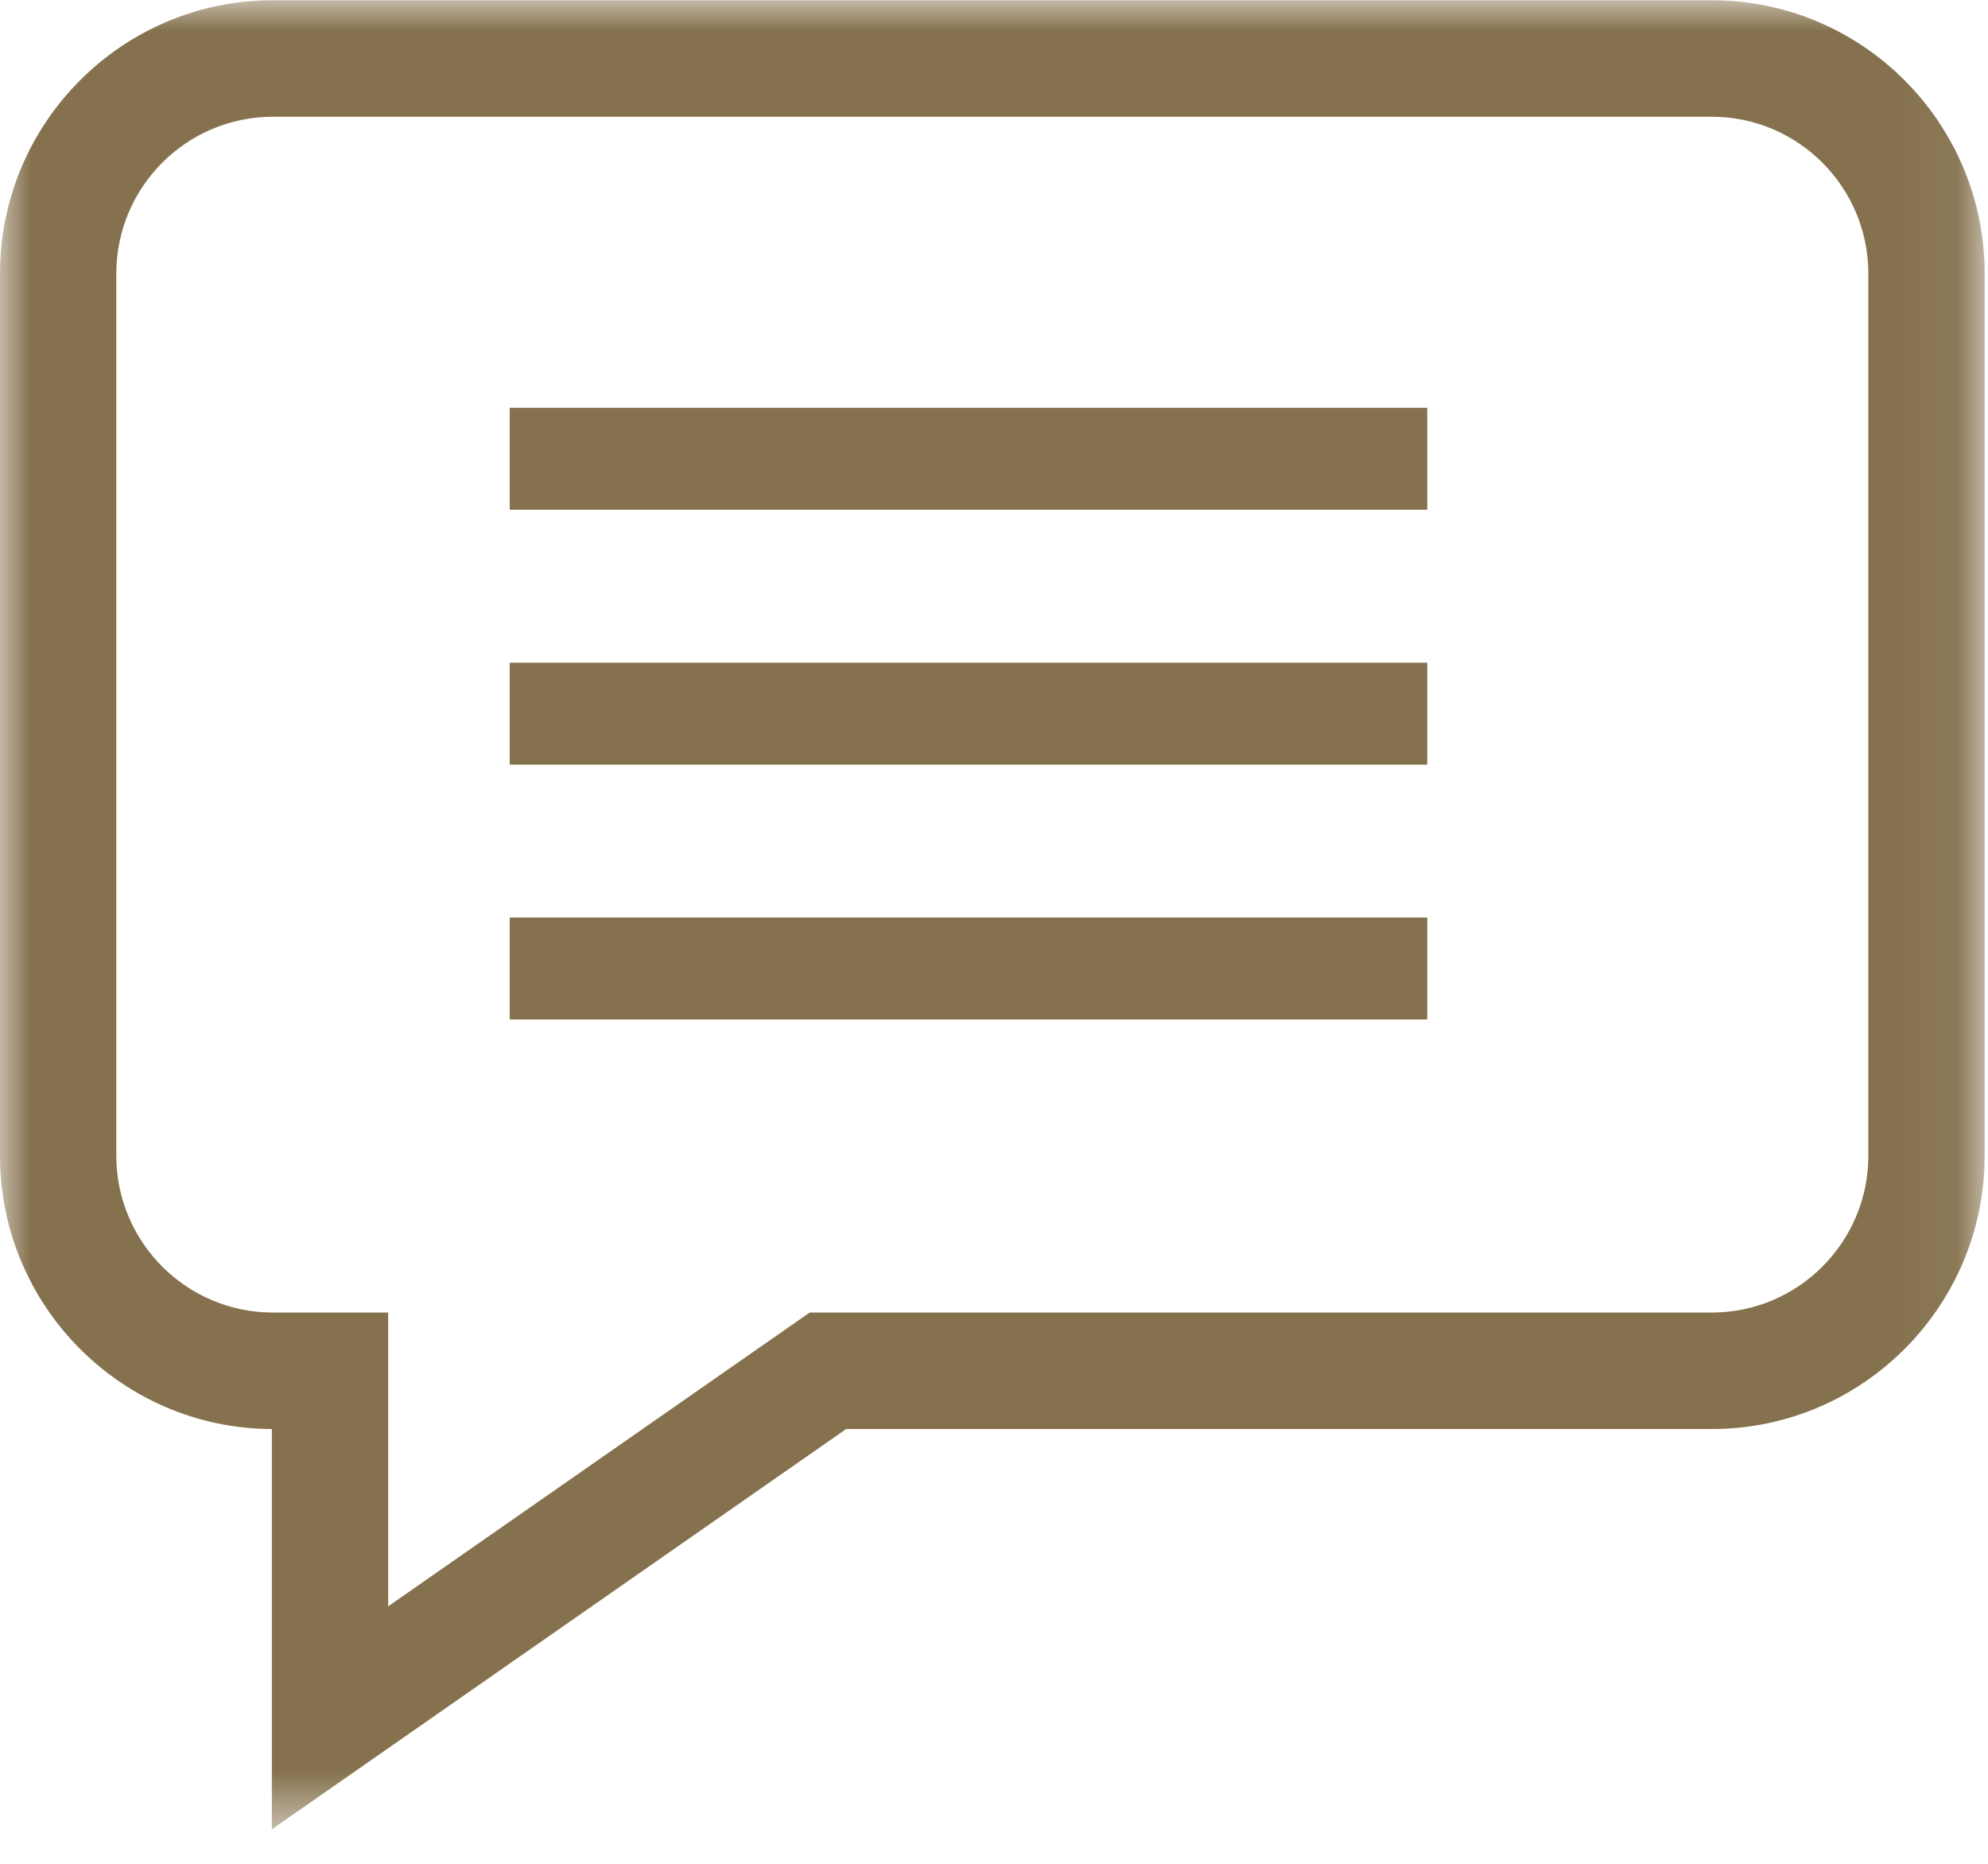
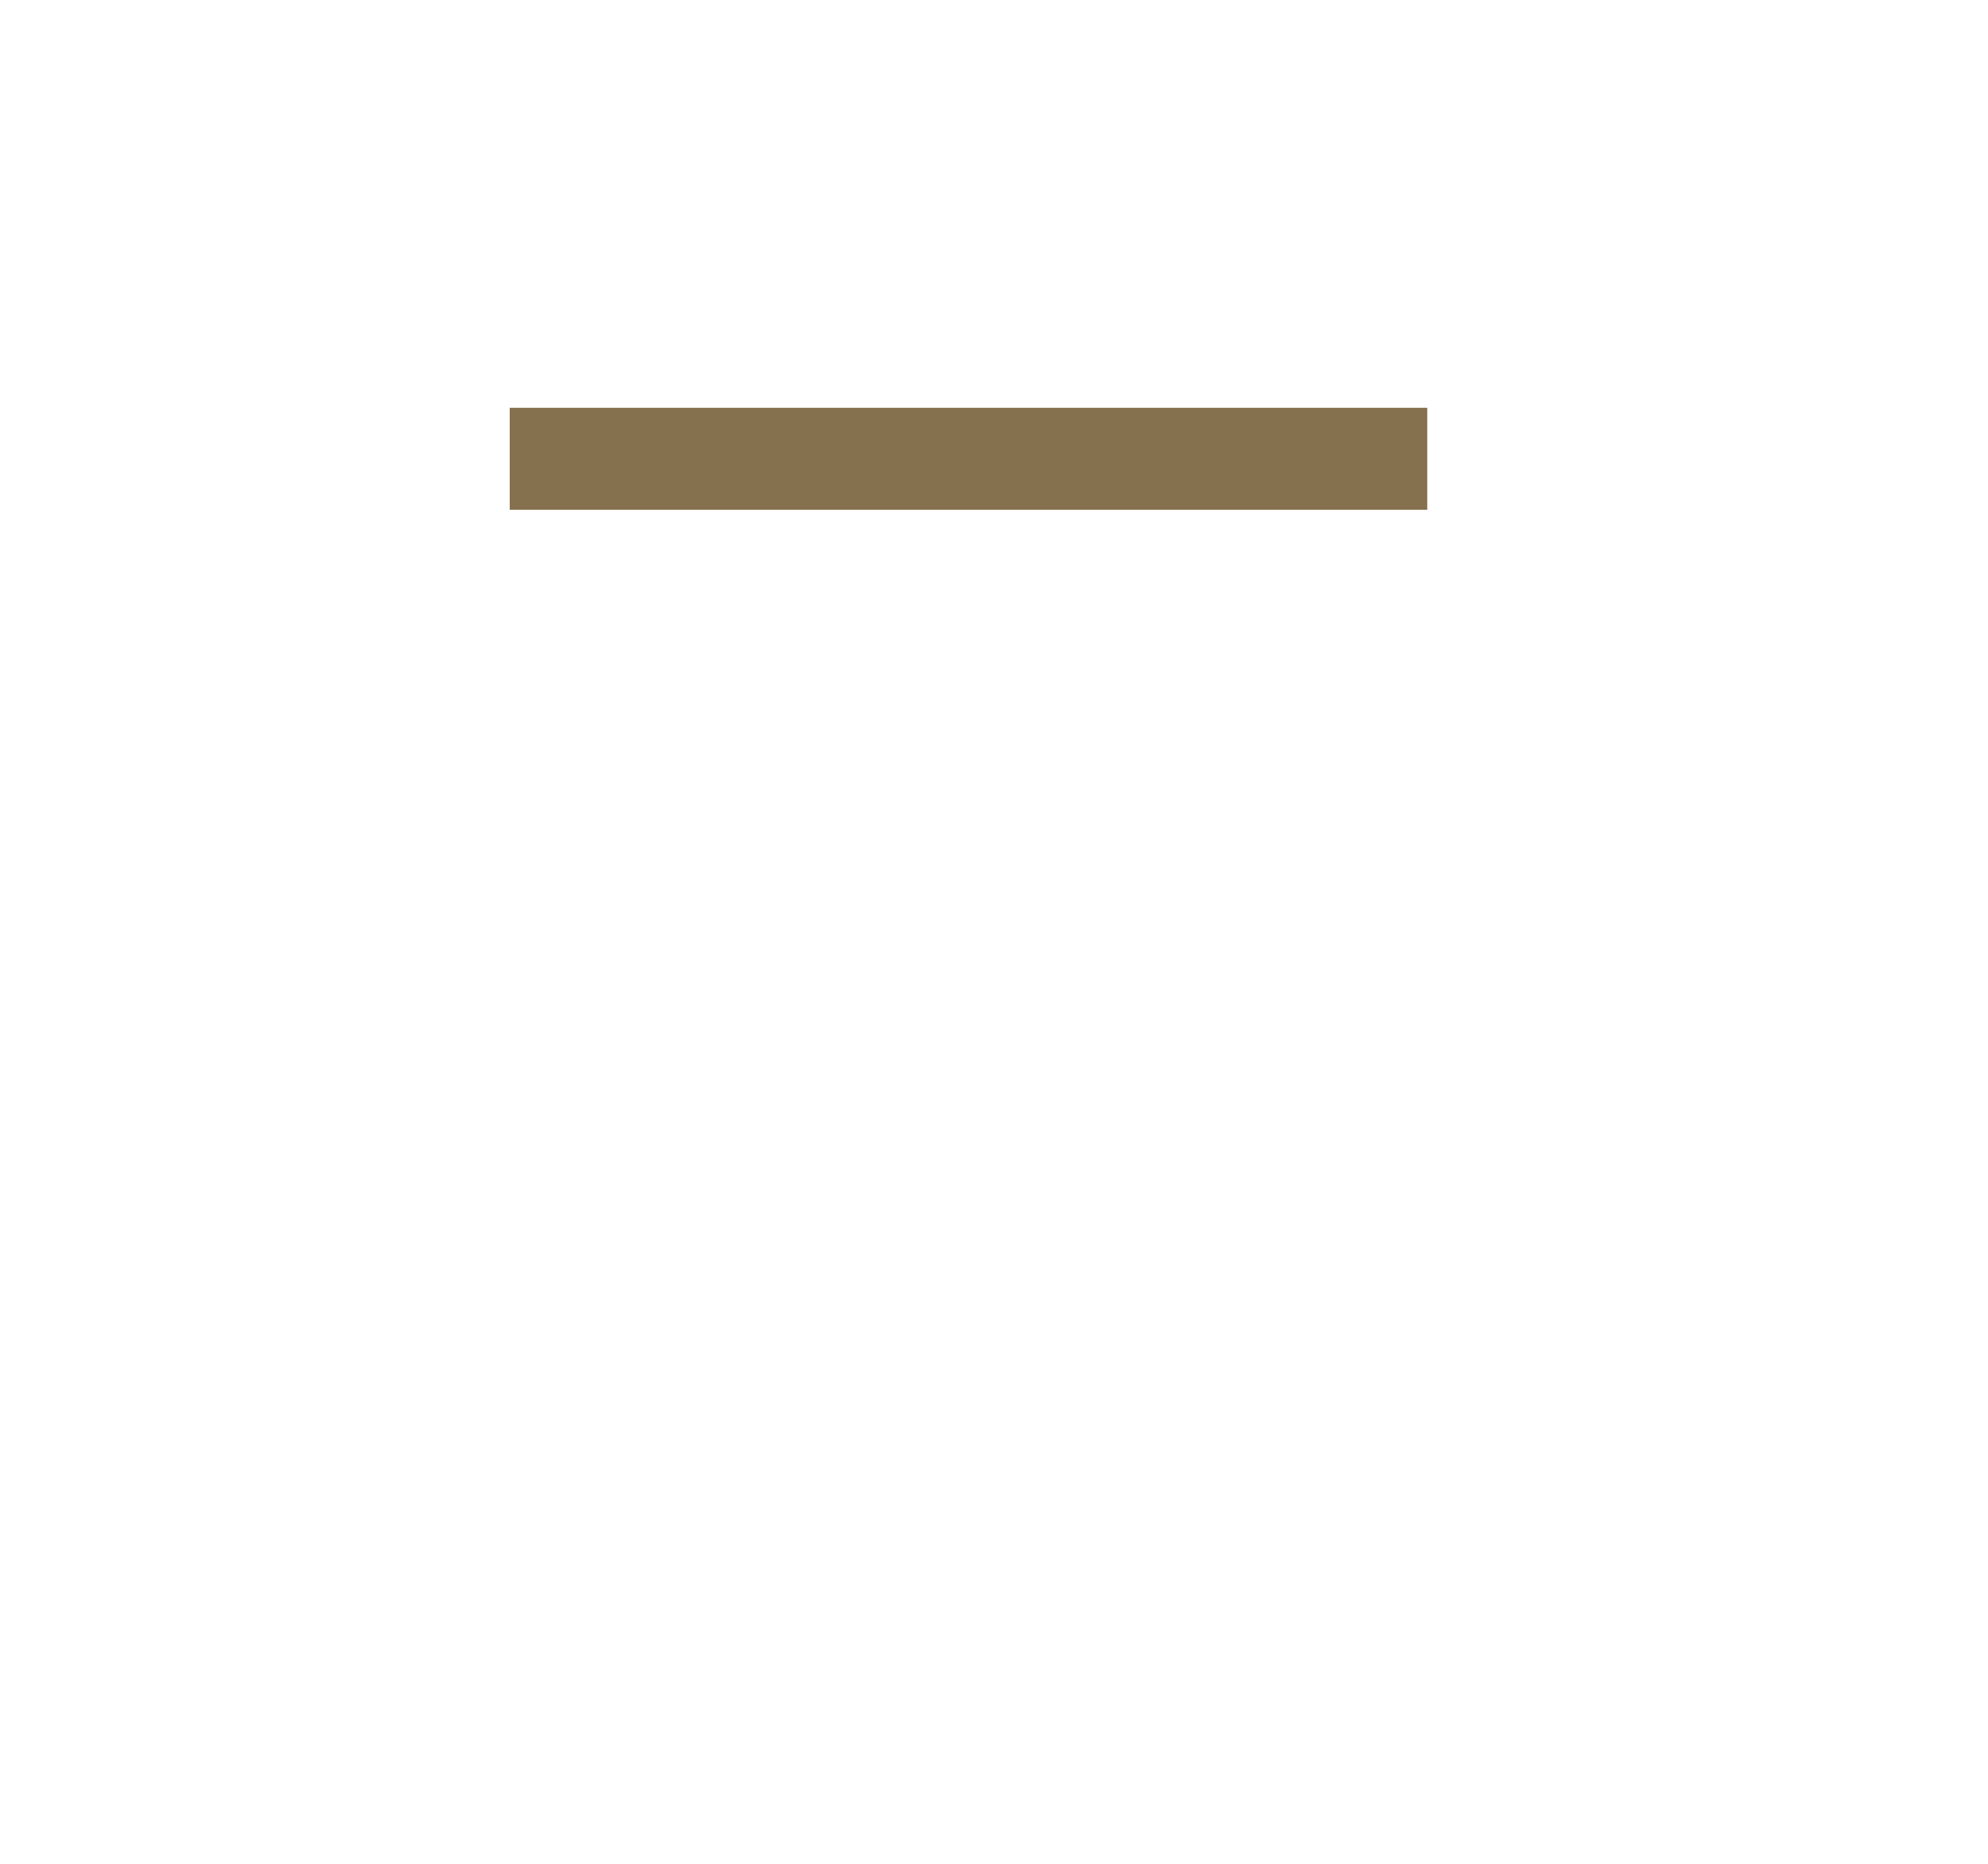
<svg xmlns="http://www.w3.org/2000/svg" xmlns:xlink="http://www.w3.org/1999/xlink" width="32px" height="30px" viewBox="0 0 32 30" version="1.1">
  <title>Group 8</title>
  <defs>
-     <polygon id="path-1" points="9.30232558e-06 0.004 31.946 0.004 31.946 29.445 9.30232558e-06 29.445" />
    <polygon id="path-3" points="0 29.538 32 29.538 32 0 0 0" />
  </defs>
  <g id="Page-1" stroke="none" stroke-width="1" fill="none" fill-rule="evenodd">
    <g id="1.CHIARACIA-HOME" transform="translate(-1546, -767)">
      <g id="Group-8" transform="translate(1546, 767)">
        <g id="Group-3">
          <mask id="mask-2" fill="white">
            <use xlink:href="#path-1" />
          </mask>
          <g id="Clip-2" />
-           <path d="M30.074,18.603 C30.074,19.994 28.944,21.127 27.554,21.127 L13.033,21.127 L6.248,25.856 L6.248,21.127 L4.392,21.127 C3.002,21.127 1.872,19.994 1.872,18.603 L1.872,4.404 C1.872,3.012 3.002,1.879 4.392,1.879 L27.554,1.879 C28.944,1.879 30.074,3.012 30.074,4.404 L30.074,18.603 Z M27.554,0.004 L4.392,0.004 C1.97,0.004 9.30232558e-06,1.977 9.30232558e-06,4.404 L9.30232558e-06,18.603 C9.30232558e-06,21.023 1.962,22.993 4.376,23.002 L4.376,29.445 L13.62,23.002 L27.554,23.002 C29.976,23.002 31.946,21.028 31.946,18.603 L31.946,4.404 C31.946,1.977 29.976,0.004 27.554,0.004 L27.554,0.004 Z" id="Fill-1" fill="#85714D" mask="url(#mask-2)" />
+           <path d="M30.074,18.603 C30.074,19.994 28.944,21.127 27.554,21.127 L13.033,21.127 L6.248,25.856 L6.248,21.127 L4.392,21.127 C3.002,21.127 1.872,19.994 1.872,18.603 L1.872,4.404 C1.872,3.012 3.002,1.879 4.392,1.879 L27.554,1.879 C28.944,1.879 30.074,3.012 30.074,4.404 L30.074,18.603 Z M27.554,0.004 L4.392,0.004 C1.97,0.004 9.30232558e-06,1.977 9.30232558e-06,4.404 L9.30232558e-06,18.603 C9.30232558e-06,21.023 1.962,22.993 4.376,23.002 L13.62,23.002 L27.554,23.002 C29.976,23.002 31.946,21.028 31.946,18.603 L31.946,4.404 C31.946,1.977 29.976,0.004 27.554,0.004 L27.554,0.004 Z" id="Fill-1" fill="#85714D" mask="url(#mask-2)" />
        </g>
        <mask id="mask-4" fill="white">
          <use xlink:href="#path-3" />
        </mask>
        <g id="Clip-5" />
        <polygon id="Fill-4" fill="#85714D" mask="url(#mask-4)" points="8.205 8.205 22.974 8.205 22.974 6.564 8.205 6.564" />
-         <polygon id="Fill-6" fill="#85714D" mask="url(#mask-4)" points="8.205 12.308 22.974 12.308 22.974 10.667 8.205 10.667" />
-         <polygon id="Fill-7" fill="#85714D" mask="url(#mask-4)" points="8.205 16.41 22.974 16.41 22.974 14.769 8.205 14.769" />
      </g>
    </g>
  </g>
</svg>